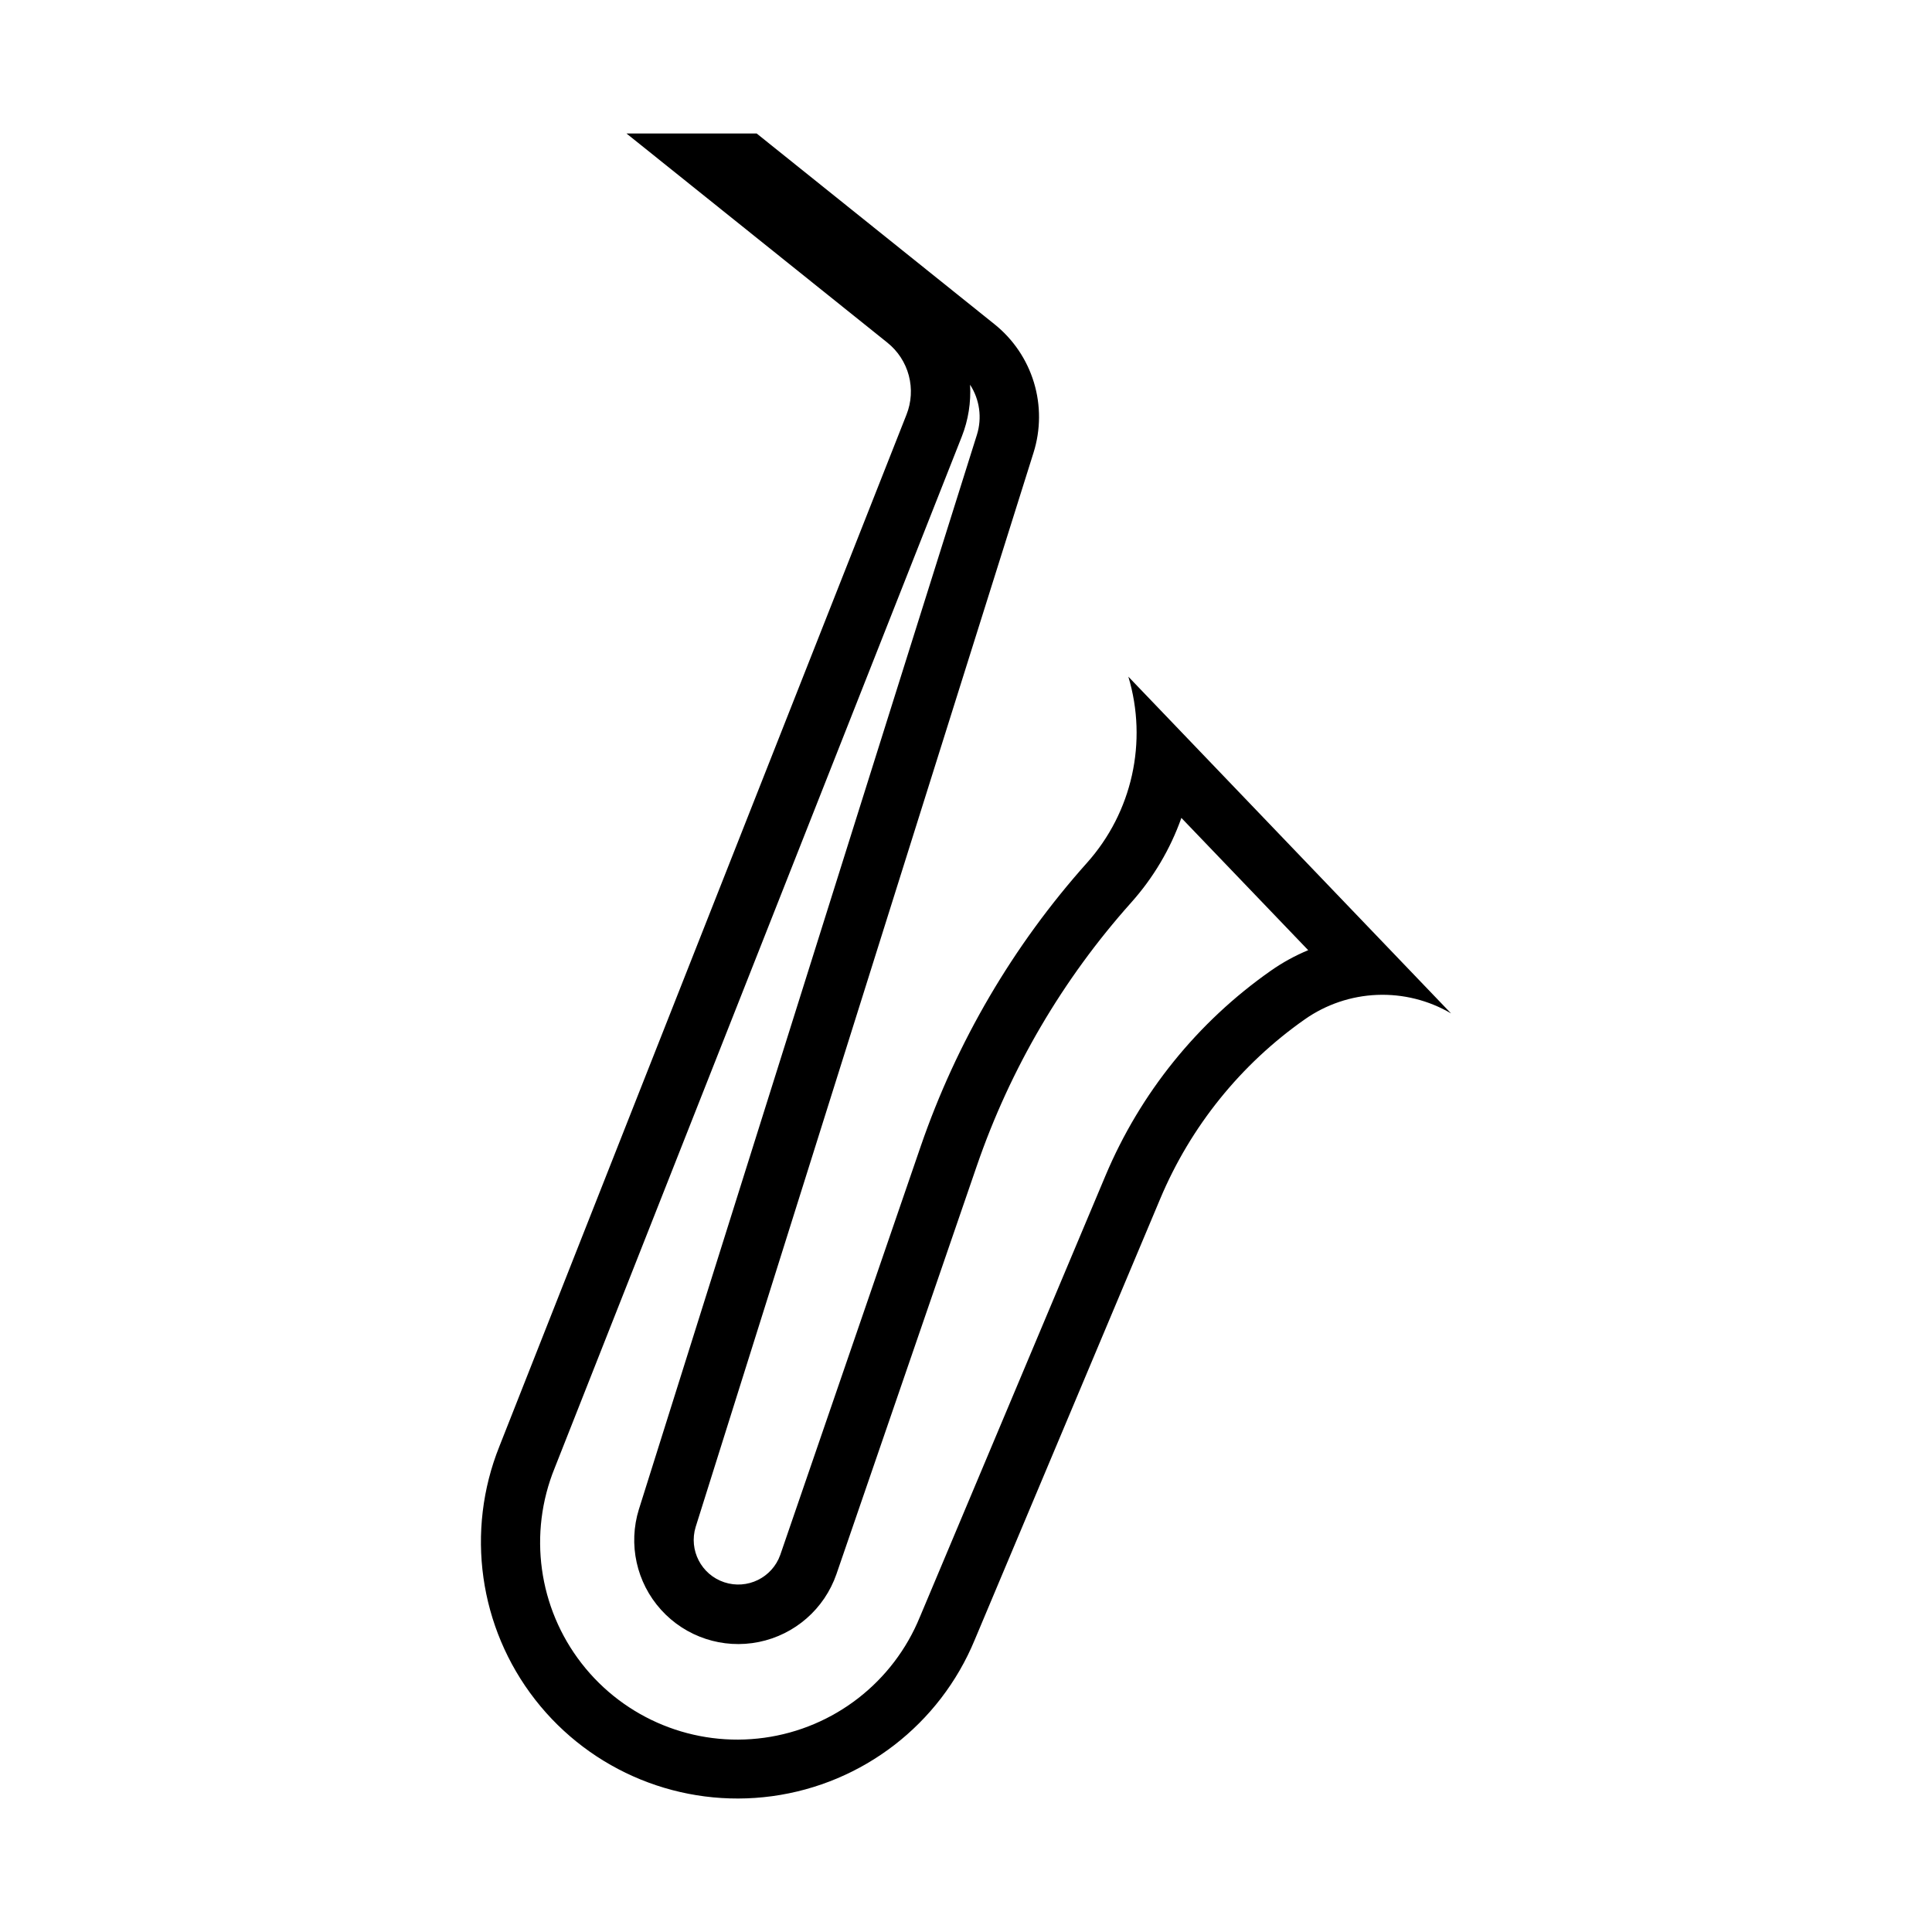
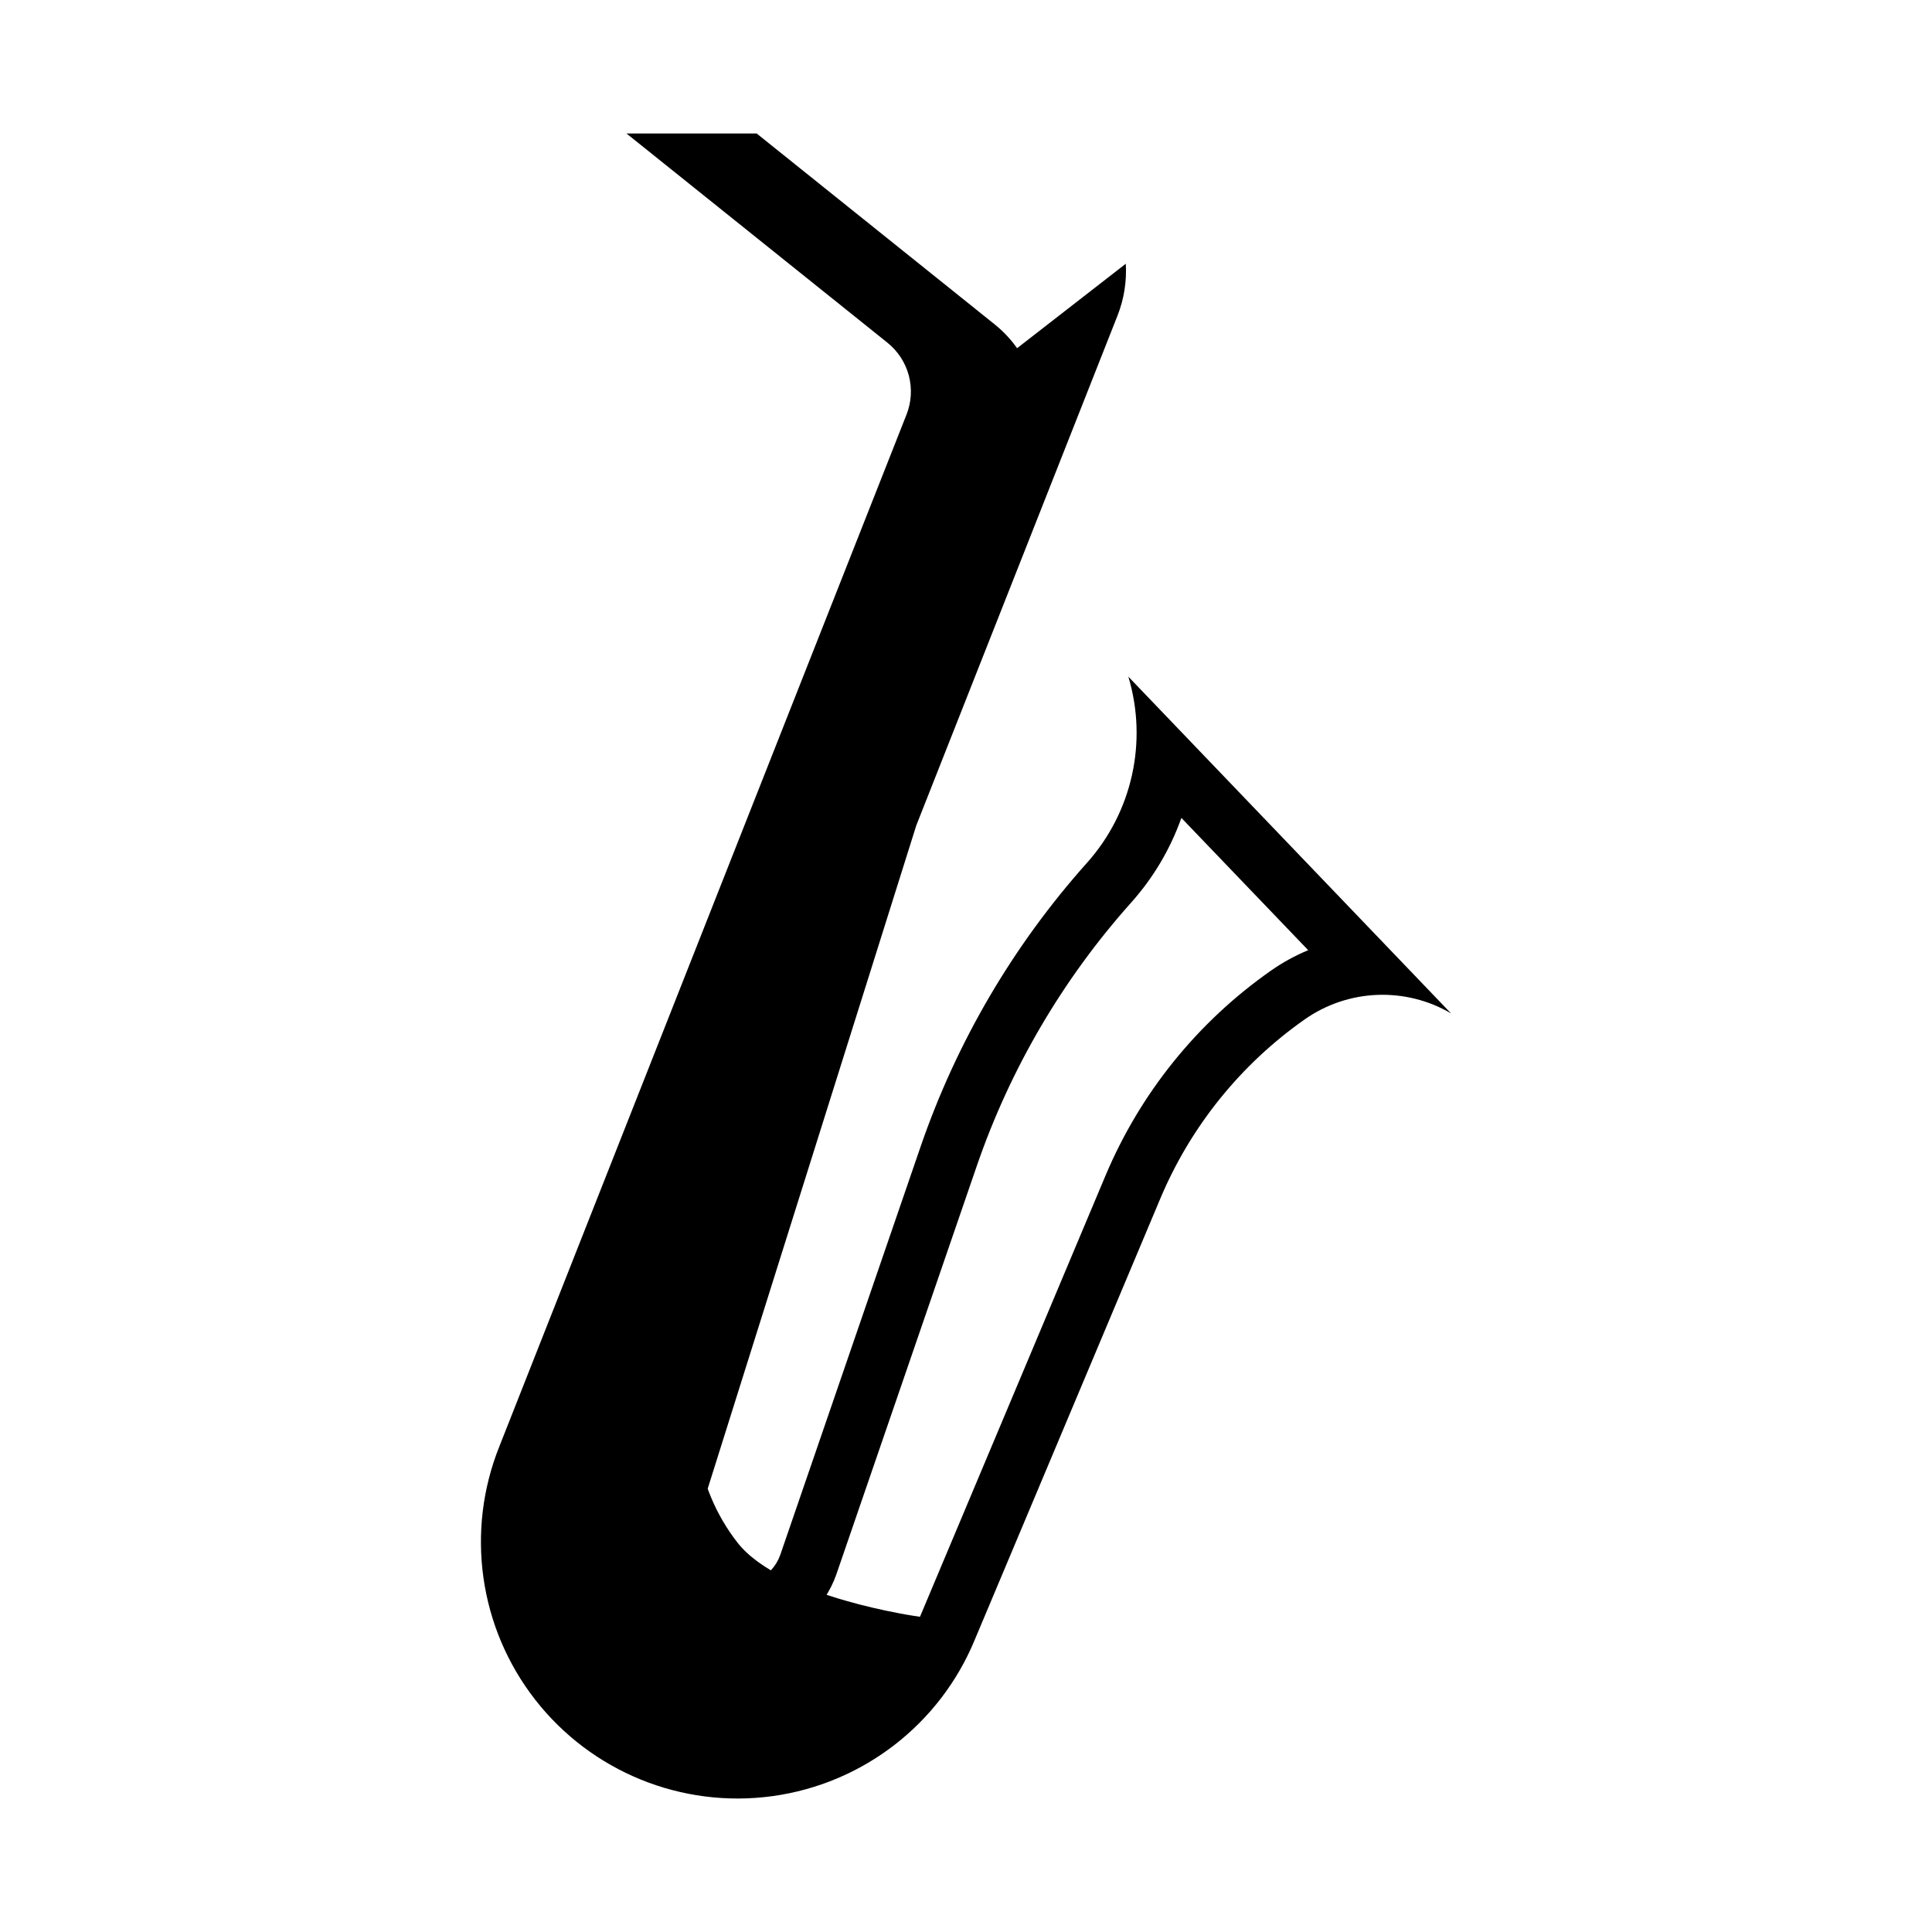
<svg xmlns="http://www.w3.org/2000/svg" fill="#000000" width="800px" height="800px" version="1.1" viewBox="144 144 512 512">
-   <path d="m310.03 179.38 69.156 55.441v0.004c2.769 2.219 4.754 5.269 5.66 8.699 0.906 3.434 0.691 7.066-0.617 10.363l-107.87 273.37v0.004c-9.031 22.469-5.43 48.051 9.453 67.152 14.883 19.105 38.805 28.855 62.805 25.594 23.996-3.262 44.449-19.043 53.695-41.426l49.168-116.91c8.043-19.141 21.324-35.621 38.316-47.543 5.629-3.945 12.273-6.191 19.141-6.469 6.871-0.277 13.676 1.422 19.605 4.902l-85.516-89.238c5.18 17.242 1.023 35.938-10.98 49.355-19.539 21.871-34.523 47.418-44.062 75.152l-37.207 108.24c-2.152 6.043-8.738 9.266-14.832 7.25s-9.461-8.523-7.586-14.664l89.543-284.71c1.902-6.047 1.938-12.531 0.094-18.602-1.844-6.066-5.477-11.438-10.426-15.406l-63.039-50.555zm91.051 66.574c2.547 3.93 3.211 8.785 1.816 13.254l-89.574 284.75h-0.004c-2.891 9.297-0.66 19.43 5.867 26.652 6.527 7.227 16.383 10.469 25.926 8.531 9.539-1.938 17.352-8.766 20.547-17.965l37.207-108.21v0.004c8.859-25.762 22.777-49.492 40.926-69.805 5.844-6.535 10.355-14.152 13.285-22.414l33.609 35.055c-3.488 1.445-6.809 3.269-9.902 5.441-19.426 13.613-34.617 32.438-43.816 54.305l-49.168 116.91h-0.004c-7.039 17.293-22.773 29.516-41.27 32.062s-36.945-4.965-48.398-19.711c-11.457-14.746-14.172-34.48-7.133-51.773l107.9-273.37c1.715-4.359 2.457-9.039 2.184-13.715z" />
+   <path d="m310.03 179.38 69.156 55.441v0.004c2.769 2.219 4.754 5.269 5.66 8.699 0.906 3.434 0.691 7.066-0.617 10.363l-107.87 273.37v0.004c-9.031 22.469-5.43 48.051 9.453 67.152 14.883 19.105 38.805 28.855 62.805 25.594 23.996-3.262 44.449-19.043 53.695-41.426l49.168-116.91c8.043-19.141 21.324-35.621 38.316-47.543 5.629-3.945 12.273-6.191 19.141-6.469 6.871-0.277 13.676 1.422 19.605 4.902l-85.516-89.238c5.18 17.242 1.023 35.938-10.98 49.355-19.539 21.871-34.523 47.418-44.062 75.152l-37.207 108.24c-2.152 6.043-8.738 9.266-14.832 7.25s-9.461-8.523-7.586-14.664l89.543-284.71c1.902-6.047 1.938-12.531 0.094-18.602-1.844-6.066-5.477-11.438-10.426-15.406l-63.039-50.555zm91.051 66.574c2.547 3.93 3.211 8.785 1.816 13.254l-89.574 284.75h-0.004c-2.891 9.297-0.66 19.43 5.867 26.652 6.527 7.227 16.383 10.469 25.926 8.531 9.539-1.938 17.352-8.766 20.547-17.965l37.207-108.21v0.004c8.859-25.762 22.777-49.492 40.926-69.805 5.844-6.535 10.355-14.152 13.285-22.414l33.609 35.055c-3.488 1.445-6.809 3.269-9.902 5.441-19.426 13.613-34.617 32.438-43.816 54.305l-49.168 116.91h-0.004s-36.945-4.965-48.398-19.711c-11.457-14.746-14.172-34.48-7.133-51.773l107.9-273.37c1.715-4.359 2.457-9.039 2.184-13.715z" />
</svg>